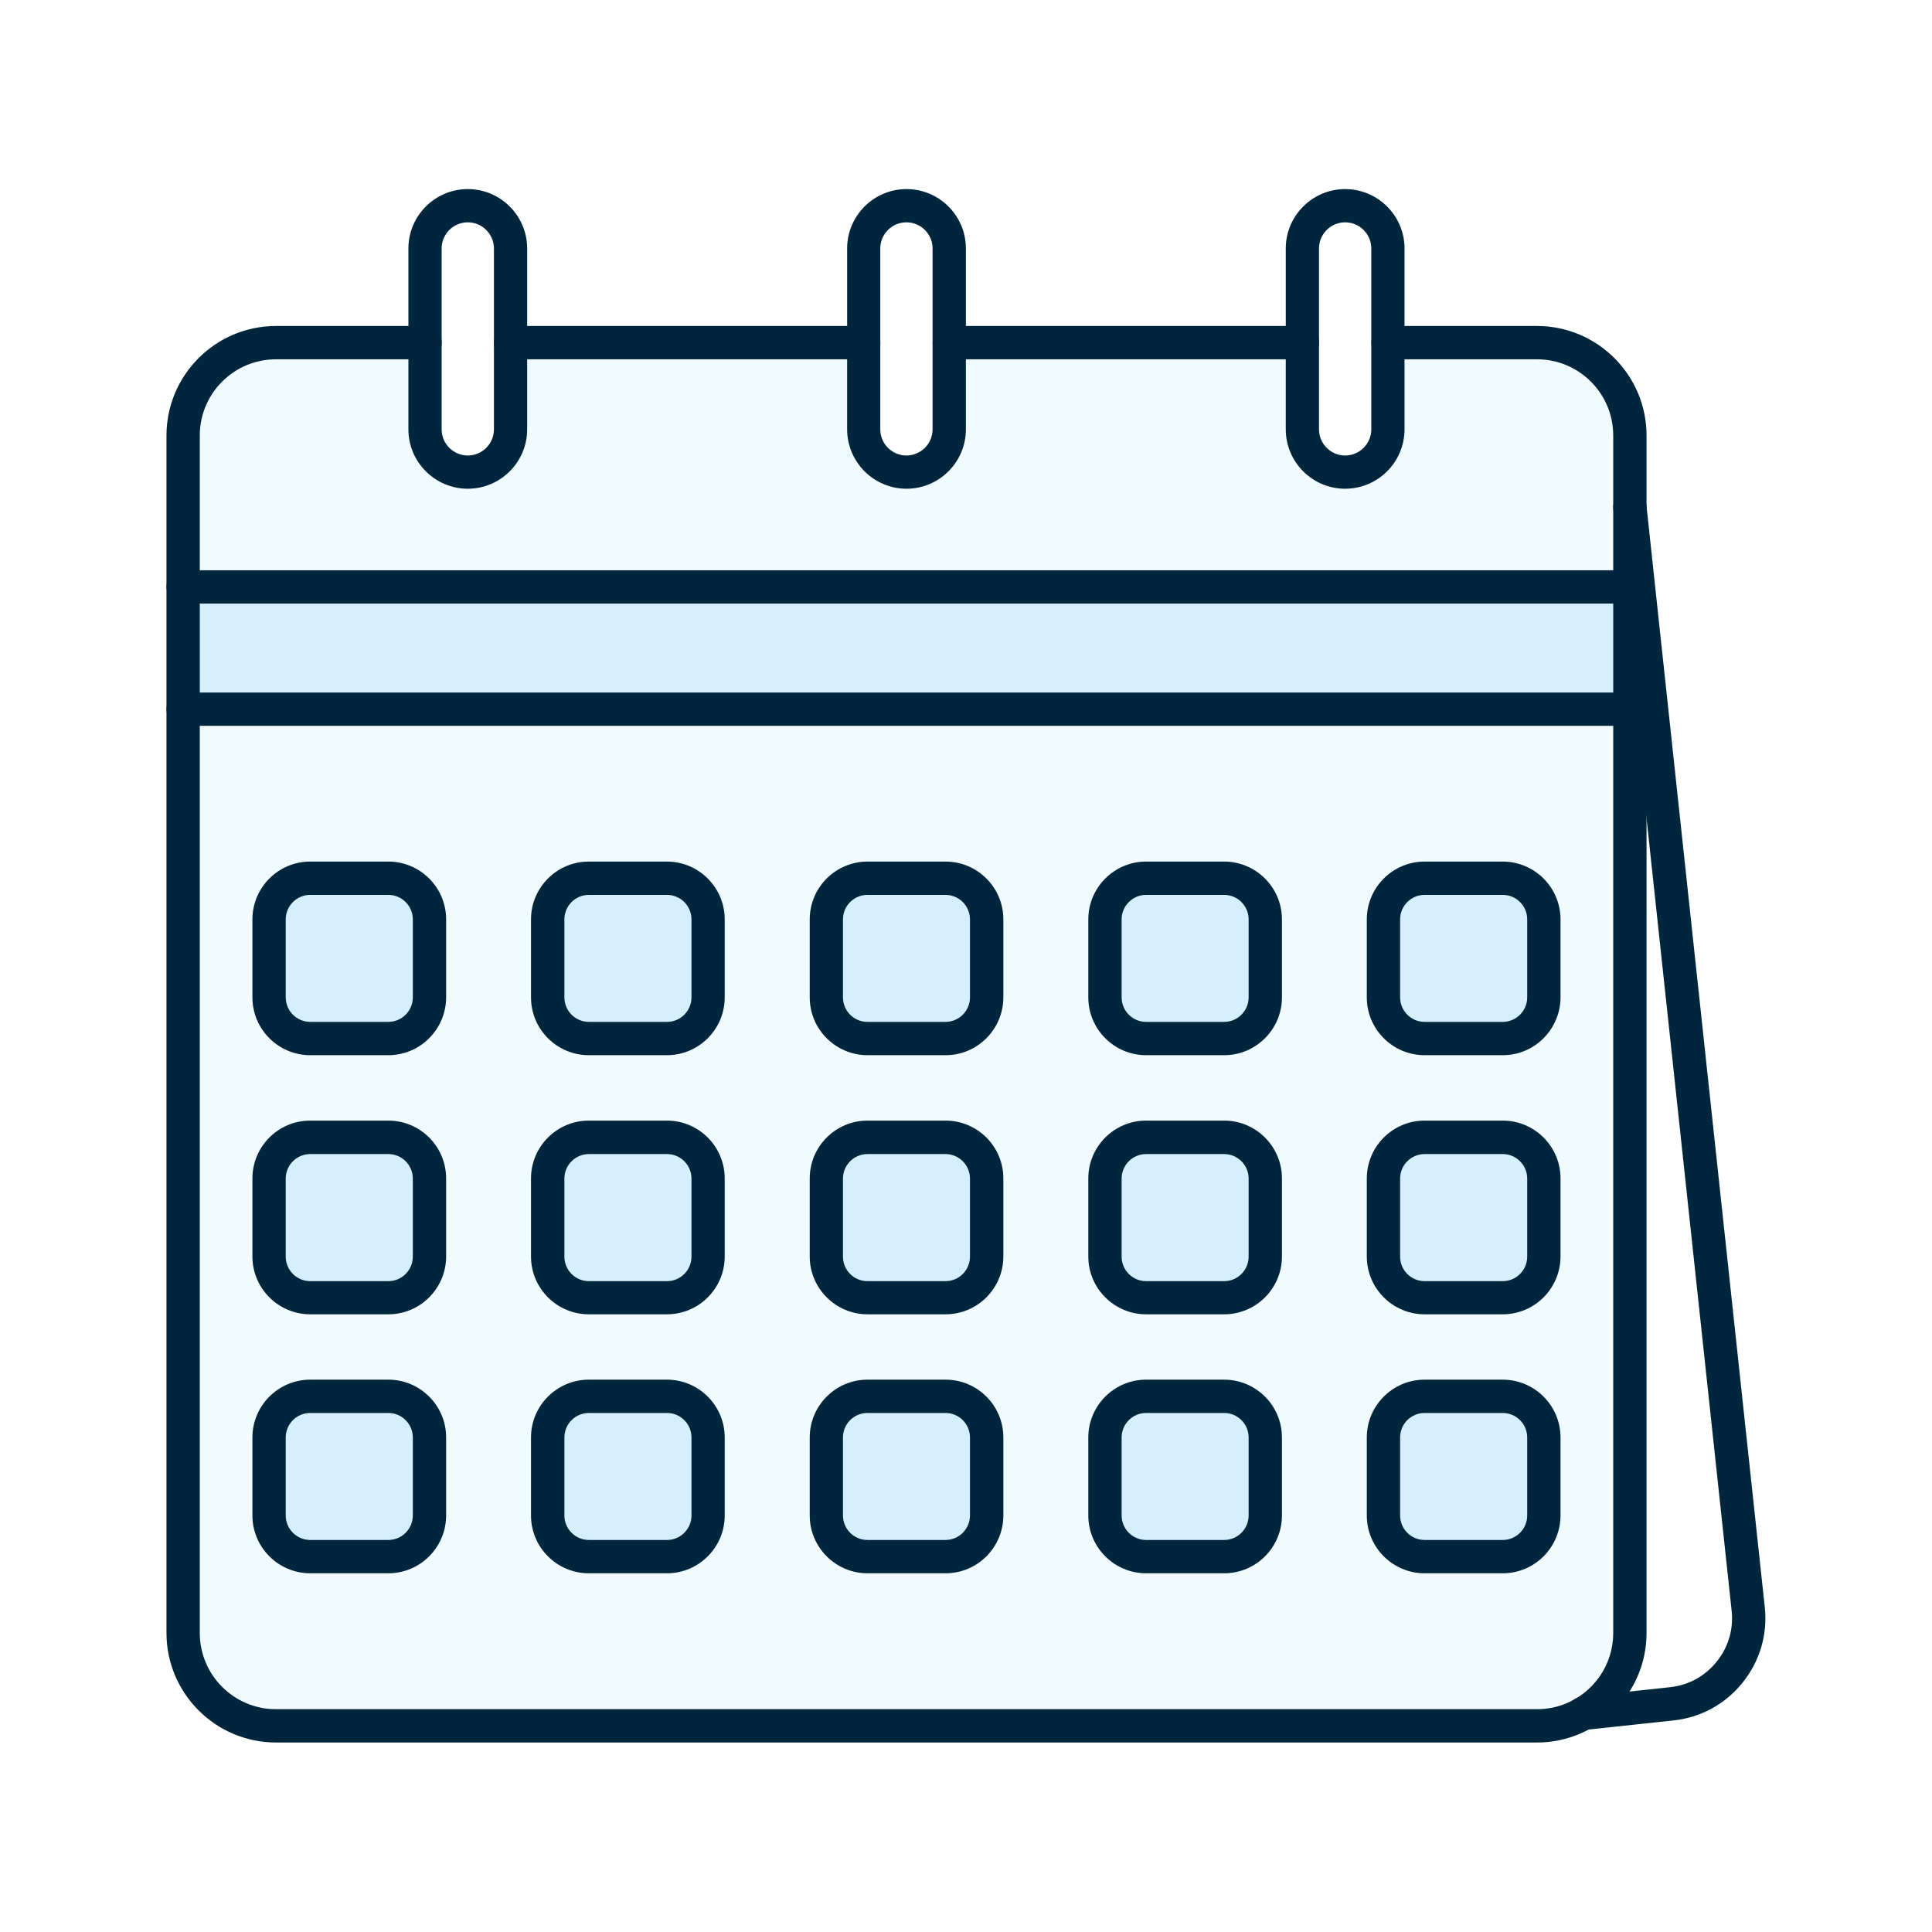
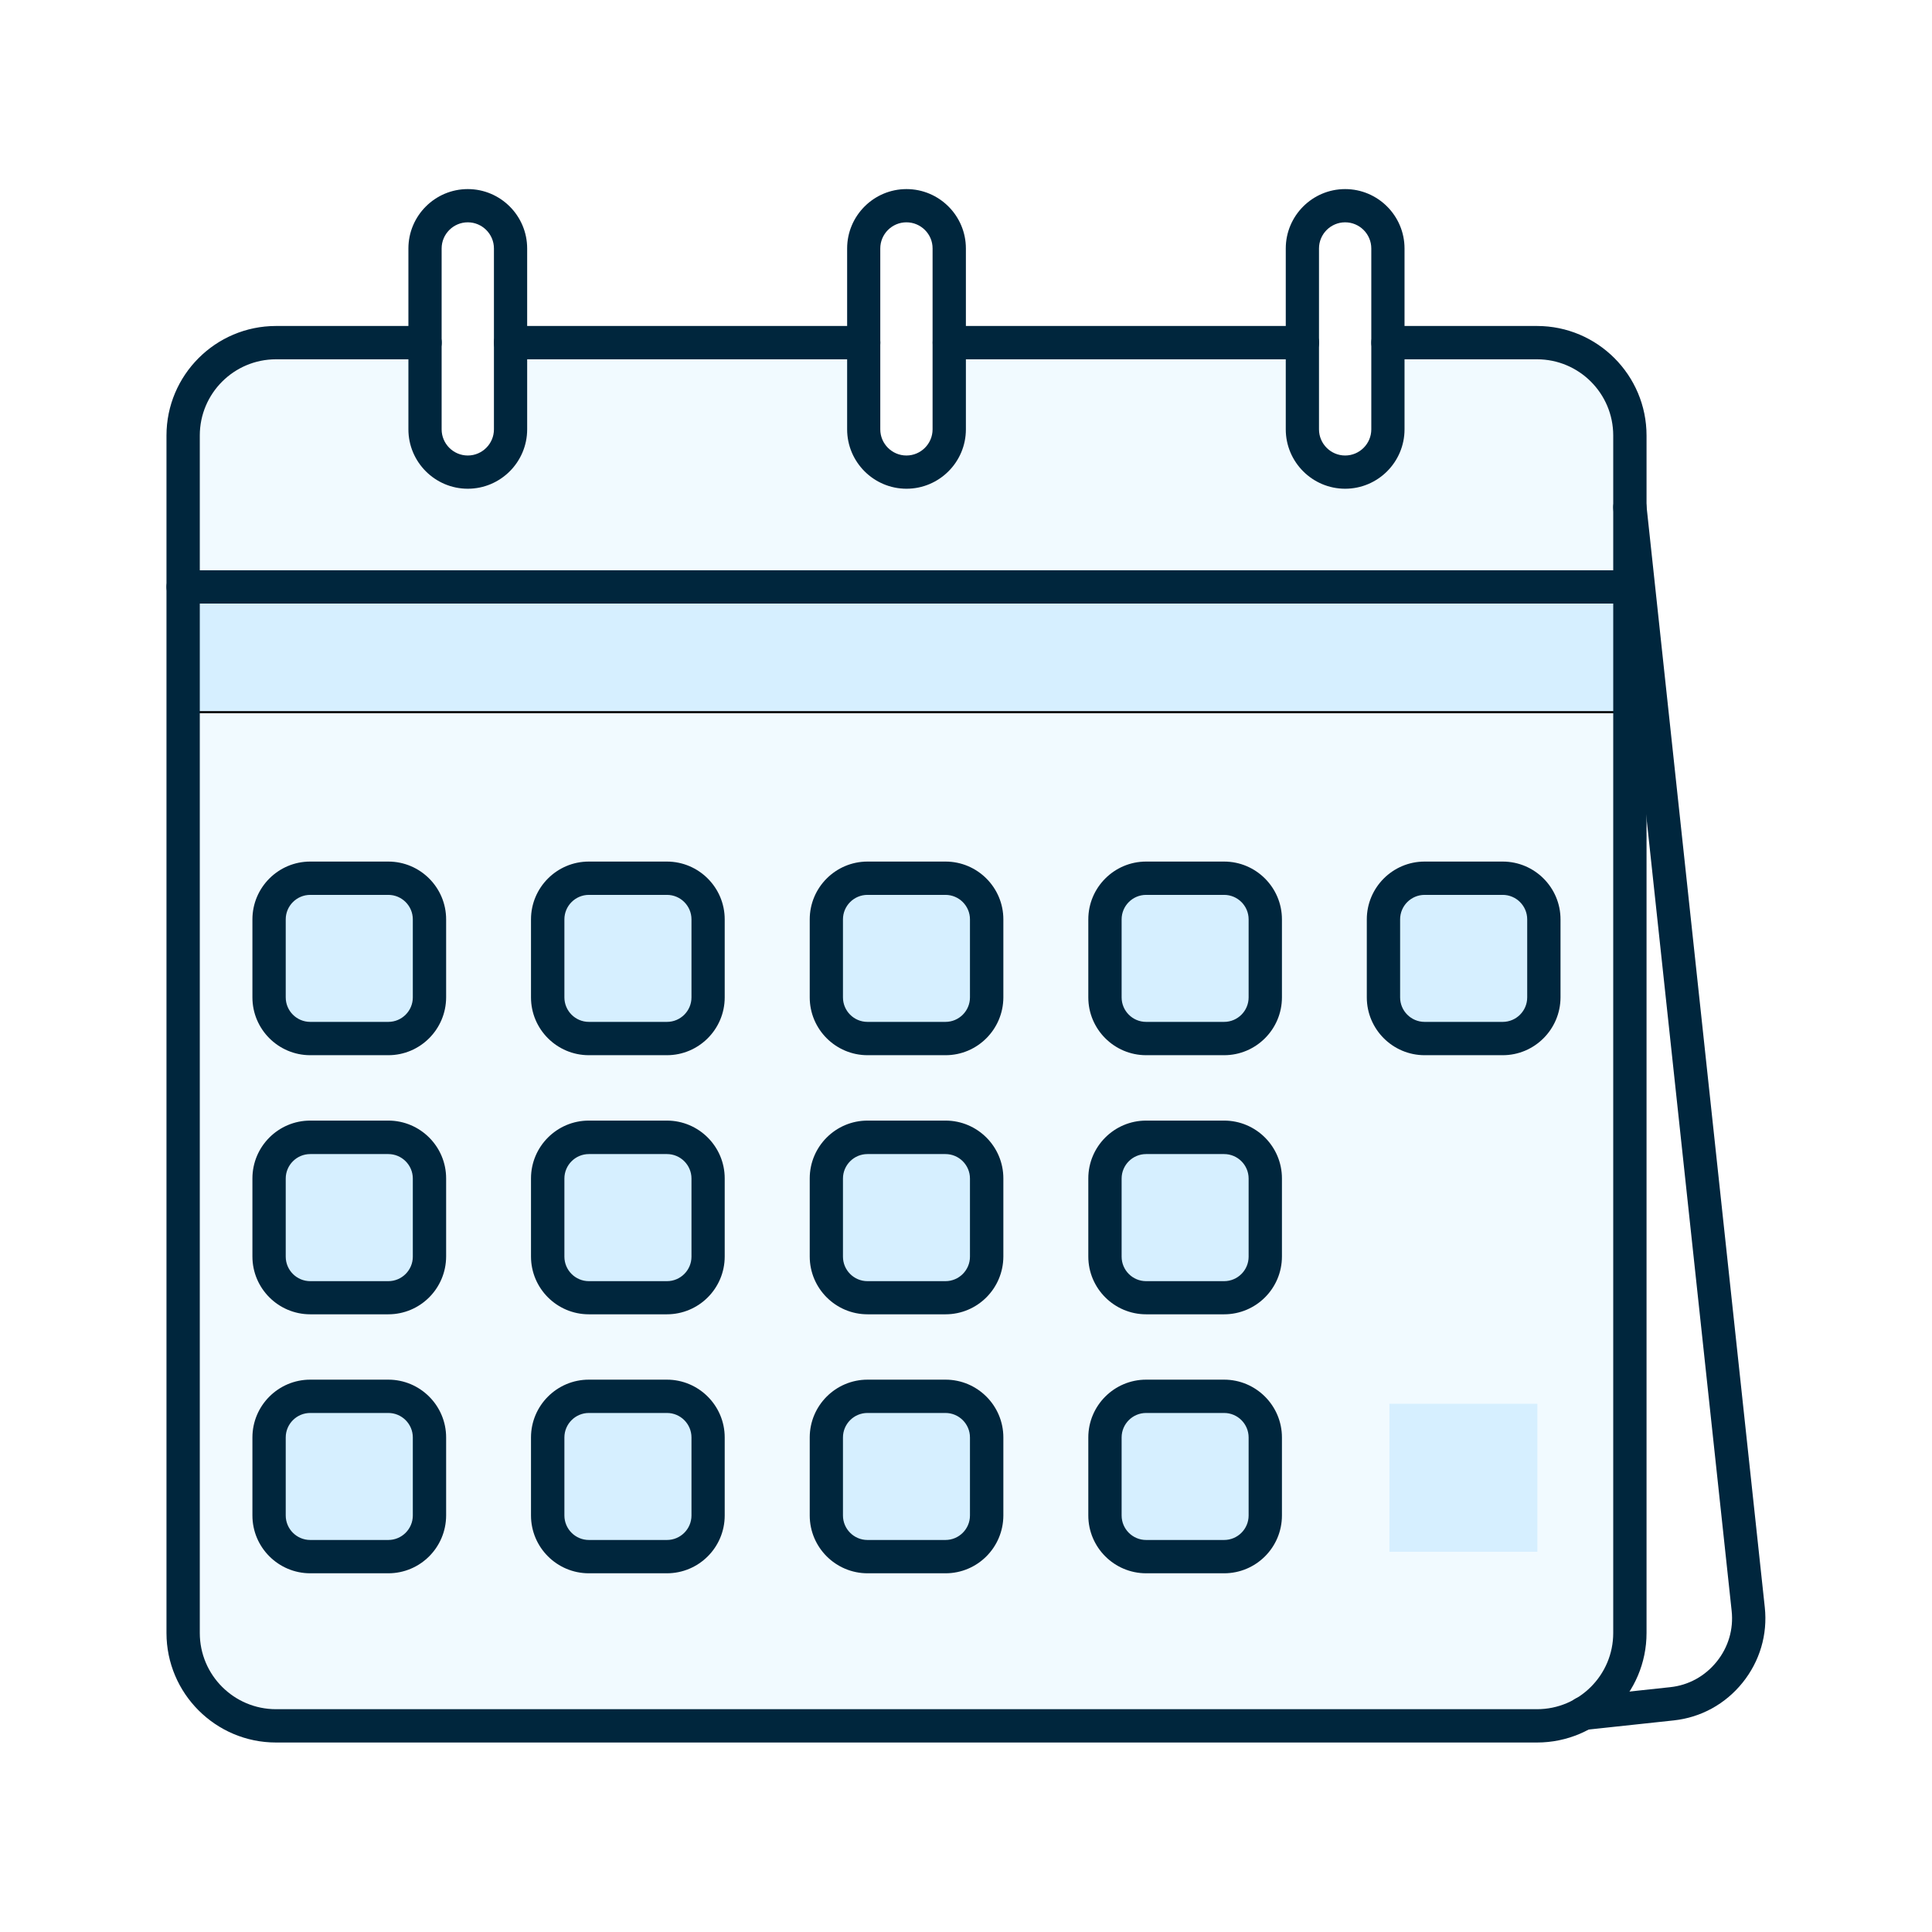
<svg xmlns="http://www.w3.org/2000/svg" width="940" height="940" viewBox="0 0 940 940" fill="none">
  <rect width="940" height="940" fill="white" />
  <path d="M88.5 793.5L94 344H794V809L769 836L160 841L109.5 836L88.5 793.5Z" fill="#F1FAFF" stroke="black" />
  <rect x="132" y="429" width="72" height="72" fill="#D6EFFF" />
  <rect x="132" y="556" width="72" height="72" fill="#D6EFFF" />
  <rect x="132" y="683" width="72" height="72" fill="#D6EFFF" />
  <rect x="269" y="429" width="72" height="72" fill="#D6EFFF" />
  <rect x="269" y="556" width="72" height="72" fill="#D6EFFF" />
  <rect x="269" y="683" width="72" height="72" fill="#D6EFFF" />
  <rect x="405" y="429" width="72" height="72" fill="#D6EFFF" />
  <rect x="405" y="556" width="72" height="72" fill="#D6EFFF" />
  <rect x="405" y="683" width="72" height="72" fill="#D6EFFF" />
  <rect x="542" y="429" width="72" height="72" fill="#D6EFFF" />
  <rect x="542" y="556" width="72" height="72" fill="#D6EFFF" />
  <rect x="542" y="683" width="72" height="72" fill="#D6EFFF" />
  <rect x="676" y="429" width="72" height="72" fill="#D6EFFF" />
-   <rect x="676" y="556" width="72" height="72" fill="#D6EFFF" />
  <rect x="676" y="683" width="72" height="72" fill="#D6EFFF" />
  <path d="M93.5 346.5V290.5L789.5 283V346.5H93.5Z" fill="#D6EFFF" stroke="black" />
  <path d="M91.5 204V285H793V204L773.5 177.5L752.5 166H674.5V219.5L650.5 230L636 213.5V166H464.5V213.5L440 230L420 212L416 166H248V213.5L228.5 230L207 213.5L202.5 166H150L106.5 177.5L91.5 204Z" fill="#F1FAFF" stroke="black" />
  <path fill-rule="evenodd" clip-rule="evenodd" d="M747.828 847.805H134.283C104.907 847.805 81 823.899 81 794.522V211.888C81 182.512 104.906 158.605 134.283 158.605H206.813C211.27 158.605 214.917 162.252 214.917 166.709C214.917 171.166 211.27 174.813 206.813 174.813H134.283C113.821 174.813 97.208 191.426 97.208 211.888V794.522C97.208 814.984 113.821 831.598 134.283 831.598H747.828C768.291 831.598 784.904 814.984 784.904 794.522V211.888C784.904 191.426 768.291 174.813 747.828 174.813H675.299C670.842 174.813 667.195 171.166 667.195 166.709C667.195 162.252 670.842 158.605 675.299 158.605H747.828C777.205 158.605 801.112 182.511 801.112 211.888V794.522C801.112 823.898 777.206 847.805 747.828 847.805ZM633.682 174.815H461.888C457.431 174.815 453.784 171.168 453.784 166.711C453.784 162.254 457.431 158.607 461.888 158.607H633.682C638.139 158.607 641.786 162.254 641.786 166.711C641.786 171.168 638.139 174.815 633.682 174.815ZM420.224 174.815H248.43C243.972 174.815 240.326 171.168 240.326 166.711C240.326 162.254 243.972 158.607 248.43 158.607H420.224C424.681 158.607 428.327 162.254 428.327 166.711C428.327 171.168 424.721 174.815 420.224 174.815Z" fill="#00263D" />
  <path fill-rule="evenodd" clip-rule="evenodd" d="M793.011 293.663H89.109C84.652 293.663 81.005 290.016 81.005 285.559C81.005 281.102 84.652 277.455 89.109 277.455H793.011C797.469 277.455 801.115 281.102 801.115 285.559C801.115 290.016 797.469 293.663 793.011 293.663Z" fill="#00263D" />
  <path fill-rule="evenodd" clip-rule="evenodd" d="M770.398 841.668C766.306 841.668 762.781 838.589 762.376 834.415C761.889 829.958 765.131 825.987 769.588 825.501L812.62 820.882C821.533 819.95 829.557 815.533 835.229 808.483C840.902 801.473 843.495 792.68 842.523 783.766L784.945 247.69C784.459 243.233 787.7 239.262 792.157 238.776C796.615 238.29 800.586 241.531 801.071 245.988L858.649 782.064C860.067 795.273 856.218 808.28 847.83 818.694C839.442 829.108 827.57 835.631 814.361 837.049L771.329 841.668C771.005 841.709 770.722 841.709 770.438 841.709L770.398 841.668Z" fill="#00263D" />
  <path fill-rule="evenodd" clip-rule="evenodd" d="M227.597 237.787C211.673 237.787 198.707 224.821 198.707 208.897V120.891C198.707 104.966 211.673 92 227.597 92C243.521 92 256.488 104.966 256.488 120.891V208.897C256.488 224.821 243.521 237.787 227.597 237.787ZM227.597 108.168C220.587 108.168 214.874 113.881 214.874 120.891V208.898C214.874 215.907 220.587 221.621 227.597 221.621C234.607 221.621 240.321 215.908 240.321 208.898V120.891C240.321 113.881 234.607 108.168 227.597 108.168Z" fill="#00263D" />
  <path fill-rule="evenodd" clip-rule="evenodd" d="M441.056 237.787C425.132 237.787 412.166 224.821 412.166 208.897V120.891C412.166 104.966 425.132 92 441.056 92C456.98 92 469.947 104.966 469.947 120.891V208.897C469.947 224.821 456.98 237.787 441.056 237.787ZM441.016 108.168C434.006 108.168 428.292 113.881 428.292 120.891V208.898C428.292 215.907 434.005 221.621 441.016 221.621C448.026 221.621 453.739 215.908 453.739 208.898V120.891C453.779 113.881 448.026 108.168 441.016 108.168Z" fill="#00263D" />
  <path fill-rule="evenodd" clip-rule="evenodd" d="M654.472 237.787C638.547 237.787 625.581 224.821 625.581 208.897V120.891C625.581 104.966 638.547 92 654.472 92C670.396 92 683.362 104.966 683.362 120.891V208.897C683.362 224.821 670.396 237.787 654.472 237.787ZM654.472 108.168C647.462 108.168 641.748 113.881 641.748 120.891V208.898C641.748 215.907 647.461 221.621 654.472 221.621C661.482 221.621 667.195 215.908 667.195 208.898V120.891C667.195 113.881 661.482 108.168 654.472 108.168Z" fill="#00263D" />
-   <path fill-rule="evenodd" clip-rule="evenodd" d="M793.011 353.144H89.109C84.652 353.144 81.005 349.497 81.005 345.04C81.005 340.583 84.652 336.936 89.109 336.936H793.011C797.469 336.936 801.115 340.583 801.115 345.04C801.115 349.497 797.469 353.144 793.011 353.144Z" fill="#00263D" />
  <path fill-rule="evenodd" clip-rule="evenodd" d="M188.94 513.398H150.933C135.455 513.398 122.813 500.796 122.813 485.277V447.31C122.813 431.832 135.414 419.19 150.933 419.19H188.94C204.419 419.19 217.061 431.792 217.061 447.31V485.277C217.02 500.756 204.459 513.398 188.94 513.398ZM150.933 435.398C144.369 435.398 139.02 440.747 139.02 447.31V485.277C139.02 491.842 144.369 497.19 150.933 497.19H188.94C195.505 497.19 200.853 491.841 200.853 485.277V447.31C200.853 440.746 195.504 435.398 188.94 435.398H150.933Z" fill="#00263D" />
  <path fill-rule="evenodd" clip-rule="evenodd" d="M324.481 513.398H286.473C270.995 513.398 258.353 500.796 258.353 485.277V447.31C258.353 431.832 270.955 419.19 286.473 419.19H324.481C339.959 419.19 352.601 431.792 352.601 447.31V485.277C352.601 500.756 340 513.398 324.481 513.398ZM286.514 435.398C279.95 435.398 274.602 440.747 274.602 447.31V485.277C274.602 491.842 279.95 497.19 286.514 497.19H324.522C331.086 497.19 336.434 491.841 336.434 485.277V447.31C336.434 440.746 331.085 435.398 324.522 435.398H286.514Z" fill="#00263D" />
  <path fill-rule="evenodd" clip-rule="evenodd" d="M460.056 513.398H422.089C406.611 513.398 393.969 500.796 393.969 485.277V447.31C393.969 431.832 406.57 419.19 422.089 419.19H460.056C475.534 419.19 488.176 431.792 488.176 447.31V485.277C488.136 500.756 475.575 513.398 460.056 513.398ZM422.048 435.398C415.484 435.398 410.136 440.747 410.136 447.31V485.277C410.136 491.842 415.484 497.19 422.048 497.19H460.015C466.579 497.19 471.928 491.841 471.928 485.277V447.31C471.928 440.746 466.579 435.398 460.015 435.398H422.048Z" fill="#00263D" />
  <path fill-rule="evenodd" clip-rule="evenodd" d="M595.596 513.398H557.629C542.151 513.398 529.509 500.796 529.509 485.277V447.31C529.509 431.832 542.11 419.19 557.629 419.19H595.596C611.074 419.19 623.717 431.792 623.717 447.31V485.277C623.717 500.756 611.115 513.398 595.596 513.398ZM557.629 435.398C551.065 435.398 545.717 440.747 545.717 447.31V485.277C545.717 491.842 551.065 497.19 557.629 497.19H595.596C602.16 497.19 607.509 491.841 607.509 485.277V447.31C607.509 440.746 602.16 435.398 595.596 435.398H557.629Z" fill="#00263D" />
  <path fill-rule="evenodd" clip-rule="evenodd" d="M731.137 513.398H693.129C677.651 513.398 665.009 500.796 665.009 485.277V447.31C665.009 431.832 677.61 419.19 693.129 419.19H731.137C746.615 419.19 759.257 431.792 759.257 447.31V485.277C759.216 500.756 746.655 513.398 731.137 513.398ZM693.129 435.398C686.565 435.398 681.217 440.747 681.217 447.31V485.277C681.217 491.842 686.565 497.19 693.129 497.19H731.137C737.701 497.19 743.049 491.841 743.049 485.277V447.31C743.049 440.746 737.701 435.398 731.137 435.398H693.129Z" fill="#00263D" />
  <path fill-rule="evenodd" clip-rule="evenodd" d="M188.94 639.464H150.933C135.455 639.464 122.813 626.862 122.813 611.344V573.336C122.813 557.858 135.414 545.216 150.933 545.216H188.94C204.419 545.216 217.061 557.817 217.061 573.336V611.344C217.02 626.862 204.459 639.464 188.94 639.464ZM150.933 561.504C144.369 561.504 139.02 566.853 139.02 573.417V611.424C139.02 617.988 144.369 623.337 150.933 623.337H188.94C195.505 623.337 200.853 617.988 200.853 611.424V573.417C200.853 566.852 195.504 561.504 188.94 561.504H150.933Z" fill="#00263D" />
  <path fill-rule="evenodd" clip-rule="evenodd" d="M324.481 639.464H286.473C270.995 639.464 258.353 626.862 258.353 611.344V573.336C258.353 557.858 270.955 545.216 286.473 545.216H324.481C339.959 545.216 352.601 557.817 352.601 573.336V611.344C352.601 626.862 340 639.464 324.481 639.464ZM286.514 561.504C279.95 561.504 274.602 566.853 274.602 573.417V611.424C274.602 617.988 279.95 623.337 286.514 623.337H324.522C331.086 623.337 336.434 617.988 336.434 611.424V573.417C336.434 566.852 331.085 561.504 324.522 561.504H286.514Z" fill="#00263D" />
  <path fill-rule="evenodd" clip-rule="evenodd" d="M460.056 639.464H422.089C406.611 639.464 393.969 626.862 393.969 611.344V573.336C393.969 557.858 406.57 545.216 422.089 545.216H460.056C475.534 545.216 488.176 557.817 488.176 573.336V611.344C488.136 626.862 475.575 639.464 460.056 639.464ZM422.048 561.504C415.484 561.504 410.136 566.853 410.136 573.417V611.424C410.136 617.988 415.484 623.337 422.048 623.337H460.015C466.579 623.337 471.928 617.988 471.928 611.424V573.417C471.928 566.852 466.579 561.504 460.015 561.504H422.048Z" fill="#00263D" />
  <path fill-rule="evenodd" clip-rule="evenodd" d="M595.596 639.464H557.629C542.151 639.464 529.509 626.862 529.509 611.344V573.336C529.509 557.858 542.11 545.216 557.629 545.216H595.596C611.074 545.216 623.717 557.817 623.717 573.336V611.344C623.717 626.862 611.115 639.464 595.596 639.464ZM557.629 561.504C551.065 561.504 545.717 566.853 545.717 573.417V611.424C545.717 617.988 551.065 623.337 557.629 623.337H595.596C602.16 623.337 607.509 617.988 607.509 611.424V573.417C607.509 566.852 602.16 561.504 595.596 561.504H557.629Z" fill="#00263D" />
-   <path fill-rule="evenodd" clip-rule="evenodd" d="M731.137 639.464H693.129C677.651 639.464 665.009 626.862 665.009 611.344V573.336C665.009 557.858 677.61 545.216 693.129 545.216H731.137C746.615 545.216 759.257 557.817 759.257 573.336V611.344C759.216 626.862 746.655 639.464 731.137 639.464ZM693.129 561.504C686.565 561.504 681.217 566.853 681.217 573.417V611.424C681.217 617.988 686.565 623.337 693.129 623.337H731.137C737.701 623.337 743.049 617.988 743.049 611.424V573.417C743.049 566.852 737.701 561.504 731.137 561.504H693.129Z" fill="#00263D" />
  <path fill-rule="evenodd" clip-rule="evenodd" d="M188.94 765.47H150.933C135.455 765.47 122.813 752.868 122.813 737.349V699.383C122.813 683.904 135.414 671.262 150.933 671.262H188.94C204.419 671.262 217.061 683.864 217.061 699.383V737.349C217.02 752.868 204.459 765.47 188.94 765.47ZM150.933 687.47C144.369 687.47 139.02 692.819 139.02 699.383V737.349C139.02 743.914 144.369 749.262 150.933 749.262H188.94C195.505 749.262 200.853 743.913 200.853 737.349V699.383C200.853 692.818 195.504 687.47 188.94 687.47H150.933Z" fill="#00263D" />
  <path fill-rule="evenodd" clip-rule="evenodd" d="M324.481 765.47H286.473C270.995 765.47 258.353 752.868 258.353 737.349V699.383C258.353 683.904 270.955 671.262 286.473 671.262H324.481C339.959 671.262 352.601 683.864 352.601 699.383V737.349C352.601 752.868 340 765.47 324.481 765.47ZM286.514 687.47C279.95 687.47 274.602 692.819 274.602 699.383V737.349C274.602 743.914 279.95 749.262 286.514 749.262H324.522C331.086 749.262 336.434 743.913 336.434 737.349V699.383C336.434 692.818 331.085 687.47 324.522 687.47H286.514Z" fill="#00263D" />
  <path fill-rule="evenodd" clip-rule="evenodd" d="M460.056 765.47H422.089C406.611 765.47 393.969 752.868 393.969 737.349V699.383C393.969 683.904 406.57 671.262 422.089 671.262H460.056C475.534 671.262 488.176 683.864 488.176 699.383V737.349C488.136 752.868 475.575 765.47 460.056 765.47ZM422.048 687.47C415.484 687.47 410.136 692.819 410.136 699.383V737.349C410.136 743.914 415.484 749.262 422.048 749.262H460.015C466.579 749.262 471.928 743.913 471.928 737.349V699.383C471.928 692.818 466.579 687.47 460.015 687.47H422.048Z" fill="#00263D" />
  <path fill-rule="evenodd" clip-rule="evenodd" d="M595.596 765.47H557.629C542.151 765.47 529.509 752.868 529.509 737.349V699.383C529.509 683.904 542.11 671.262 557.629 671.262H595.596C611.074 671.262 623.717 683.864 623.717 699.383V737.349C623.717 752.868 611.115 765.47 595.596 765.47ZM557.629 687.47C551.065 687.47 545.717 692.819 545.717 699.383V737.349C545.717 743.914 551.065 749.262 557.629 749.262H595.596C602.16 749.262 607.509 743.913 607.509 737.349V699.383C607.509 692.818 602.16 687.47 595.596 687.47H557.629Z" fill="#00263D" />
-   <path fill-rule="evenodd" clip-rule="evenodd" d="M731.137 765.47H693.129C677.651 765.47 665.009 752.868 665.009 737.349V699.383C665.009 683.904 677.61 671.262 693.129 671.262H731.137C746.615 671.262 759.257 683.864 759.257 699.383V737.349C759.216 752.868 746.655 765.47 731.137 765.47ZM693.129 687.47C686.565 687.47 681.217 692.819 681.217 699.383V737.349C681.217 743.914 686.565 749.262 693.129 749.262H731.137C737.701 749.262 743.049 743.913 743.049 737.349V699.383C743.049 692.818 737.701 687.47 731.137 687.47H693.129Z" fill="#00263D" />
</svg>